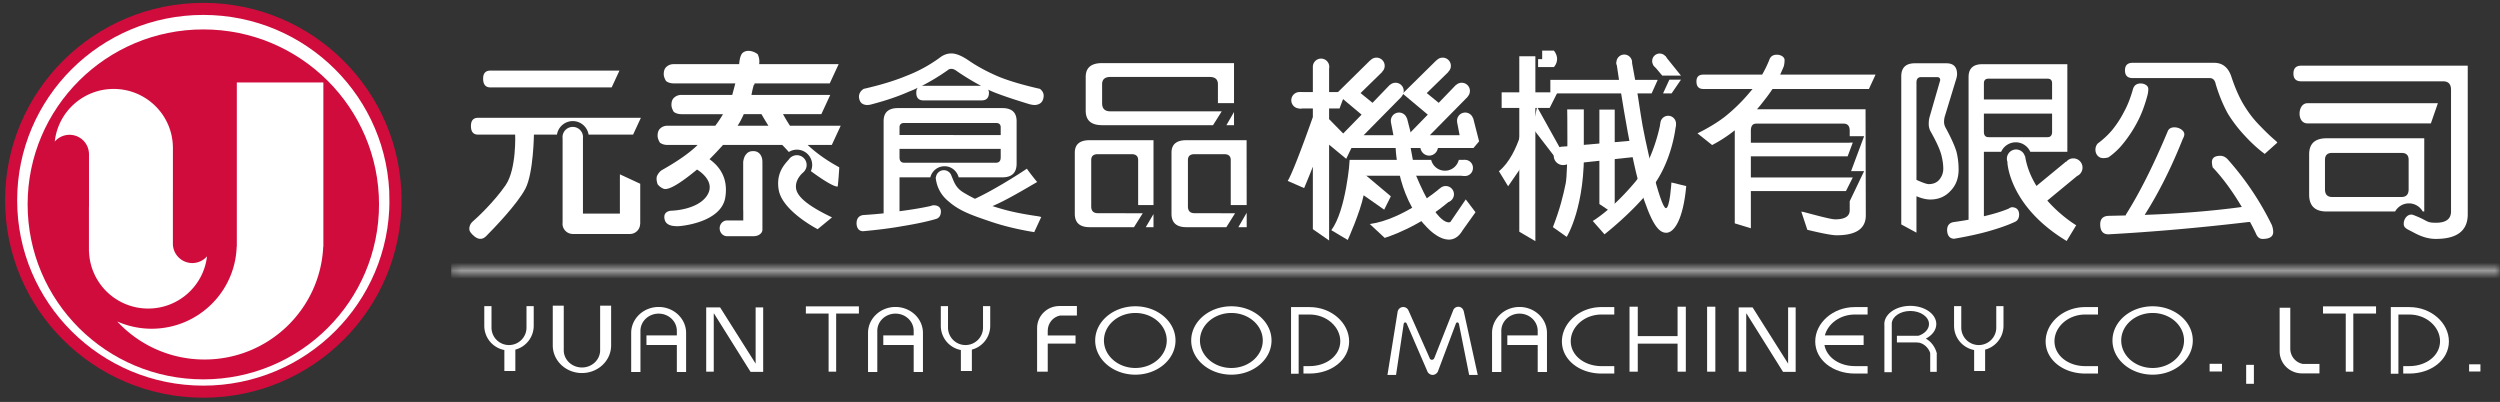
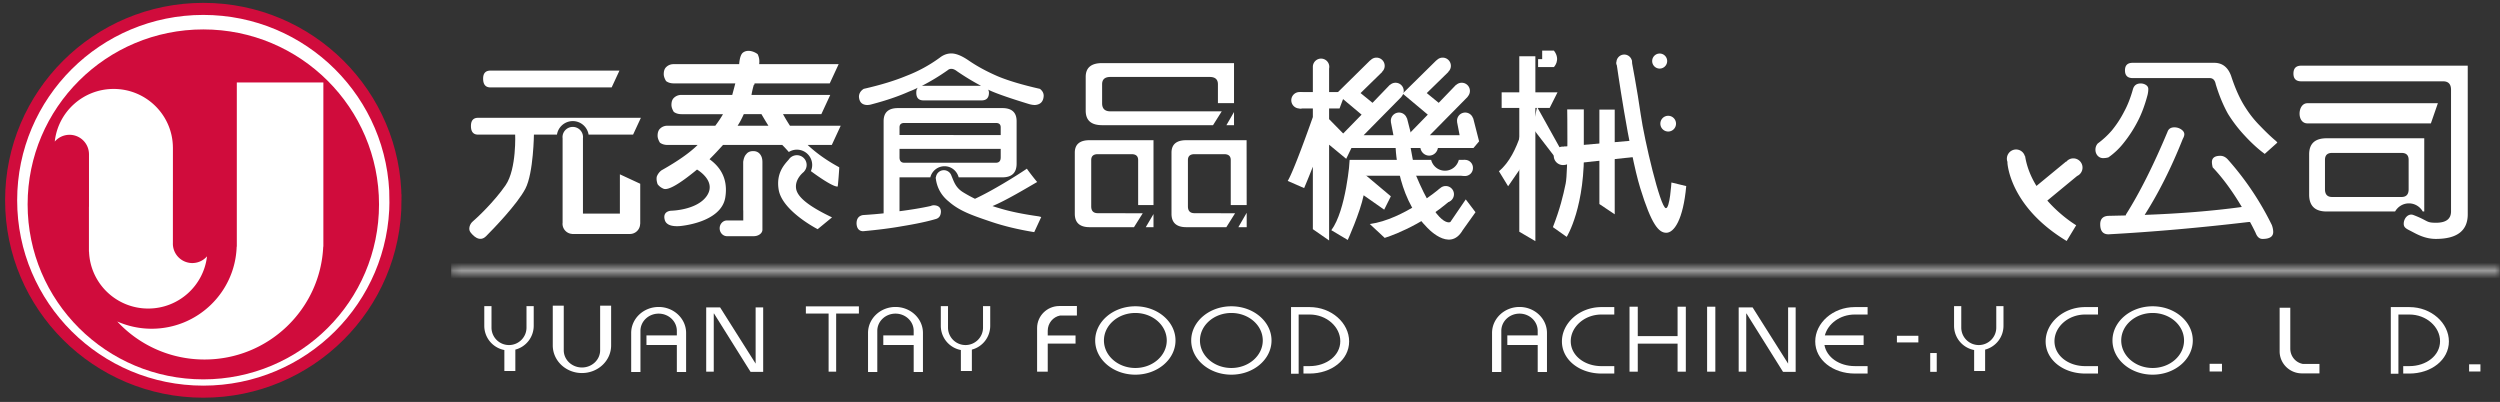
<svg xmlns="http://www.w3.org/2000/svg" xmlns:xlink="http://www.w3.org/1999/xlink" width="311" height="50">
  <rect width="100%" height="100%" fill="#333333" stroke="none" />
  <defs>
    <path id="a" d="M0.256 0.234L255.106 0.234 255.106 0.745 0.256 0.745z" />
    <path id="c" d="M0 49L309.744 49 309.744 0.234 0 0.234z" />
  </defs>
  <g fill="none" fill-rule="evenodd" transform="translate(1 1)">
    <path fill="#FFF" d="M48.201 23.915c0 13.149-10.704 23.808-23.908 23.808-13.205 0-23.908-10.66-23.908-23.808C.385 10.765 11.088.106 24.293.106 37.497.106 48.2 10.766 48.2 23.915" />
    <path stroke="#D00C3C" stroke-width="1.5" d="M48.201 23.915c0 13.149-10.704 23.808-23.908 23.808-13.205 0-23.908-10.66-23.908-23.808C.385 10.765 11.088.106 24.293.106 37.497.106 48.2 10.766 48.2 23.915z" />
    <path fill="#D00C3C" d="M46.15 24.426c0 12.02-9.785 21.766-21.857 21.766S2.436 36.447 2.436 24.426c0-12.022 9.785-21.766 21.857-21.766S46.15 12.404 46.15 24.426" />
    <path fill="#FFF" d="M22.931 31.724a2.42 2.42 0 0 1-2.426-2.416c0-.012.003-.023.003-.035v-6.507h.003v-5.404h-.002c-.023-4.035-3.312-7.298-7.369-7.298-3.802 0-6.93 2.867-7.327 6.549a2.42 2.42 0 0 1 4.256 1.555h.001v6.555h-.007v5.575h.013c.137 3.935 3.374 7.085 7.359 7.085 3.783 0 6.897-2.84 7.318-6.497a2.414 2.414 0 0 1-1.822.838" />
    <path fill="#FFF" d="M28.46 9.255v20.426h-.018c-.183 5.67-4.843 10.213-10.58 10.213-1.523 0-2.966-.326-4.275-.901a14.77 14.77 0 0 0 10.856 4.73c7.935 0 14.41-6.226 14.767-14.042h.017V9.255H28.46z" />
    <g transform="translate(54.867 32.17)">
      <mask id="b" fill="#fff">
        <use xlink:href="#a" />
      </mask>
      <path stroke="#FFF" stroke-width="2" mask="url(#b)" d="M0.256 0.489L255.106 0.489" />
    </g>
    <path fill="#FFF" d="M73.657 37.027v5.545c0 1.184-1.014 2.143-2.263 2.143-1.25 0-2.263-.96-2.263-2.143v-5.545h-1.367v4.943c0 1.898 1.626 3.436 3.63 3.436 2.005 0 3.63-1.538 3.63-3.436v-4.943h-1.367zm66.58 7.75c-2.158 0-3.907-1.532-3.907-3.422 0-1.89 1.749-3.421 3.907-3.421 2.157 0 3.907 1.532 3.907 3.421 0 1.89-1.75 3.422-3.907 3.422m0-7.675c-2.76 0-4.996 1.904-4.996 4.253s2.236 4.254 4.996 4.254c2.759 0 4.996-1.905 4.996-4.254 0-2.349-2.237-4.253-4.996-4.253m11.945 7.675c-2.158 0-3.907-1.532-3.907-3.422 0-1.89 1.75-3.421 3.907-3.421 2.158 0 3.907 1.532 3.907 3.421 0 1.89-1.75 3.422-3.907 3.422m0-7.675c-2.76 0-4.996 1.904-4.996 4.253s2.236 4.254 4.996 4.254c2.76 0 4.996-1.905 4.996-4.254 0-2.349-2.237-4.253-4.996-4.253m114.606 7.675c-2.158 0-3.907-1.532-3.907-3.422 0-1.89 1.749-3.421 3.907-3.421s3.907 1.532 3.907 3.421c0 1.89-1.75 3.422-3.907 3.422m0-7.675c-2.76 0-4.996 1.904-4.996 4.253s2.236 4.254 4.996 4.254c2.759 0 4.996-1.905 4.996-4.254 0-2.349-2.237-4.253-4.996-4.253m-66.971 7.443h-1.596c-2.104 0-3.82-1.313-3.82-3.1 0-1.787 1.708-3.318 3.812-3.318h1.604v-.925h-1.604c-2.712 0-4.91 1.972-4.91 4.274s2.21 3.993 4.92 3.993h1.594v-.924zm60.174 0h-1.595c-2.105 0-3.82-1.313-3.82-3.1 0-1.787 1.707-3.318 3.811-3.318h1.604v-.925h-1.604c-2.712 0-4.91 1.972-4.91 4.274s2.21 3.993 4.921 3.993h1.593v-.924zm25.452-.277v-.004c-.872-.168-1.531-.95-1.531-1.895v-5.087h-1.325v5.425c0 1.51 1.238 2.736 2.765 2.741l.01.001h2.178v-1.18h-2.097zM64.49 37.08c0 .025.007.049.007.074v2.6c0 1.198-.975 2.17-2.177 2.17a2.173 2.173 0 0 1-2.178-2.17v-2.6c0-.025.006-.049.007-.074h-.904v2.456a3.065 3.065 0 0 0 2.498 3.007v2.608h1.366v-2.659a3.063 3.063 0 0 0 2.285-2.956V37.08h-.904zm56.79 0c.001.025.008.049.008.074v2.6c0 1.198-.976 2.17-2.178 2.17a2.173 2.173 0 0 1-2.178-2.17v-2.6c0-.025.006-.049.008-.074h-.904v2.456a3.065 3.065 0 0 0 2.497 3.007v2.608h1.367v-2.659a3.063 3.063 0 0 0 2.284-2.956V37.08h-.904zm126.05 0c0 .025.007.049.007.074v2.6c0 1.198-.976 2.17-2.177 2.17a2.173 2.173 0 0 1-2.178-2.17v-2.6c0-.025.006-.049.007-.074h-.904v2.456a3.065 3.065 0 0 0 2.498 3.007v2.608h1.366v-2.659a3.063 3.063 0 0 0 2.285-2.956V37.08h-.905zm-166.394.108c-1.886 0-3.416 1.447-3.416 3.233v4.858h1.153v-5.12c0-1.184 1.014-2.143 2.263-2.143 1.25 0 2.264.96 2.264 2.143v.568h-3.78v1.19h3.78v3.362h1.152V40.42c0-1.786-1.53-3.233-3.416-3.233m29.463 0c-1.887 0-3.416 1.447-3.416 3.233v4.858h1.153v-5.12c0-1.184 1.013-2.143 2.263-2.143s2.263.96 2.263 2.143v.568h-3.779v1.19h3.78v3.362h1.152V40.42c0-1.786-1.53-3.233-3.416-3.233m77.628 0c-1.886 0-3.416 1.447-3.416 3.233v4.858h1.153v-5.12c0-1.184 1.014-2.143 2.263-2.143 1.25 0 2.263.96 2.263 2.143v.568h-3.779v1.19h3.78v3.362h1.152V40.42c0-1.786-1.53-3.233-3.416-3.233" />
    <path fill="#FFF" d="M93 37.239L93 44.234 88.581 37.239 88.58 37.239 86.851 37.239 86.851 45.235 87.791 45.235 87.791 38.005 87.827 38.005 92.36 45.247 92.381 45.231 92.381 45.258 93.939 45.258 93.939 37.239z" />
    <path fill="#FFF" d="M221.441 37.239L221.441 44.234 217.022 37.239 217.021 37.239 215.292 37.239 215.292 45.235 216.232 45.235 216.232 38.005 216.268 38.005 220.801 45.247 220.822 45.231 220.822 45.258 222.38 45.258 222.38 37.239z" />
    <path fill="#FFF" d="M229.725 38.127h1.604v-.925h-1.604c-2.712 0-4.91 1.973-4.91 4.274 0 2.302 2.21 3.994 4.92 3.994h1.594v-.926h-1.595c-1.914 0-3.5-1.086-3.774-2.626h4.875v-1.191h-4.825c.383-1.46 1.9-2.6 3.715-2.6" />
    <path fill="#FFF" d="M105.847 37.112L99.25 37.112 99.25 38.005 102.079 38.005 102.079 45.235 103.018 45.235 103.018 38.005 105.847 38.005z" />
-     <path fill="#FFF" d="M294.58 37.112L287.983 37.112 287.983 38.005 290.812 38.005 290.812 45.235 291.751 45.235 291.751 38.005 294.58 38.005z" />
    <path fill="#FFF" d="M130.87 38.253v-.004h2.097v-1.18H130.78c-1.528.005-2.765 1.23-2.765 2.741v5.426h1.324v-3.488h3.459v-1.02h-3.46v-.58c0-.944.661-1.728 1.532-1.895m31.051-1.051h-2.316v8.289h.947v-7.364h1.37c2.103 0 3.81 1.53 3.81 3.318 0 1.787-1.715 3.1-3.82 3.1h-.762v.925h.76c2.712 0 4.922-1.691 4.922-3.993 0-2.302-2.199-4.275-4.91-4.275m136.81 0h-2.317v8.289h.947v-7.364h1.37c2.103 0 3.81 1.53 3.81 3.318 0 1.787-1.715 3.1-3.82 3.1h-.762v.925h.76c2.712 0 4.922-1.691 4.922-3.993 0-2.302-2.199-4.275-4.91-4.275" />
    <mask id="d" fill="#fff">
      <use xlink:href="#c" />
    </mask>
    <path fill="#FFF" mask="url(#d)" d="M211.364 45.236L212.388 45.236 212.388 37.154 211.364 37.154z" />
    <path fill="#FFF" mask="url(#d)" d="M207.691 37.154L207.691 40.812 202.738 40.812 202.738 37.154 201.713 37.154 201.713 45.236 202.738 45.236 202.738 41.748 207.691 41.748 207.691 45.236 208.716 45.236 208.716 37.154z" />
-     <path fill="#FFF" d="M181.084 37.69h-.01a.68.68 0 0 0-.662-.53.68.68 0 0 0-.662.53h-.006l-2.326 5.887h-.008a.302.302 0 0 1-.571-.053l-2.592-5.833h-.008a.707.707 0 0 0-1.35 0h-.009l-.008.053-.007.04-1.266 7.86h1.068l.955-6.374h.005a.184.184 0 0 1 .182-.16c.093 0 .167.07.181.16h.012l2.542 5.878c.011.031.024.06.038.09l.024.055h.008a.744.744 0 0 0 .607.348.75.75 0 0 0 .606-.348h.017l.032-.085.016-.042 2.216-5.901h.005a.184.184 0 0 1 .18-.155c.094 0 .168.07.183.16h.01l1.276 6.374h1.068l-1.746-7.953z" mask="url(#d)" />
    <path fill="#FFF" mask="url(#d)" d="M273.876 45.214L275.413 45.214 275.413 44.257 273.876 44.257z" />
-     <path fill="#FFF" mask="url(#d)" d="M278.424 46.745L279.384 46.745 279.384 44.385 278.424 44.385z" />
    <path fill="#FFF" mask="url(#d)" d="M306.157 45.214L307.566 45.214 307.566 44.321 306.157 44.321z" />
-     <path fill="#FFF" d="M238.967 39.313c0 .676-.591 1.251-1.428 1.497v.781c.735.077 1.349.621 1.602 1.37h.8c-.206-.807-.707-1.47-1.364-1.836.788-.413 1.3-1.07 1.3-1.812 0-1.252-1.448-2.265-3.234-2.265-1.689 0-3.073.907-3.22 2.063h-.005v.07c-.004.044-.01.087-.01.132 0 .045.006.09.01.135v5.851h.918v-5.827h.006l-.006-.042v-.235c.088-.843 1.081-1.51 2.307-1.51 1.284 0 2.324.728 2.324 1.628" mask="url(#d)" />
    <path fill="#FFF" mask="url(#d)" d="M234.976 41.598L237.645 41.598 237.645 40.77 234.976 40.77z" />
    <path fill="#FFF" mask="url(#d)" d="M239.119 45.257L239.93 45.257 239.93 42.917 239.119 42.917z" />
    <g fill="#FFF">
      <path d="M63.084 15.596s.213 4.404-1.19 6.447c-1.405 2.042-3.575 4.085-4.043 4.468-.468.383-.596 1.021-.34 1.362.255.34 1.106 1.361 1.957.51.85-.851 3.872-3.957 4.893-5.915 1.02-1.957 1.063-6.872 1.063-6.872h-2.34z" />
      <path d="M58.47 13.656c-.589 0-.884.34-.884 1.02 0 .714.295 1.07.885 1.07h9.815a1.995 1.995 0 0 1 1.967-1.682c.995 0 1.814.73 1.968 1.68l5.535.002.97-2.09H58.47zm1.539-3.782H75.09l.97-2.09H60.009c-.605 0-.908.331-.908.995 0 .73.303 1.095.908 1.095zm117.88 7.35c0 .625-.493 1.134-1.101 1.134-.61 0-1.102-.509-1.102-1.135s-.366-1.712 1.102-1.133c.845.333 1.101-.544 1.101 1.133" />
      <path d="M76.114 20.685v4.89h-4.595V16.17c.003-.036.01-.07.01-.106a1.276 1.276 0 0 0-2.552 0c0 .034.007.067.01.101V26.73c-.003.034-.01.067-.01.101 0 .683.538 1.237 1.212 1.27v.006h.054l.01.001.01-.001h7.074v-.001l.021.002c.702 0 1.27-.566 1.275-1.266h.012V21.86l-2.531-1.174zm17.73-1.547c0-.447-.127-.798-.382-1.053-.192-.192-.447-.287-.766-.287-.383 0-.67.127-.862.383-.19.191-.318.51-.382.957v6.021c0 .005.008.012.01.016v1.25h-2v.002l-.02-.002c-.506 0-.916.438-.916.979 0 .54.41.979.915.979l.021-.002v.002h3.276v-.001h.022c.6 0 1.085-.36 1.085-.808 0-.006-.003-.013-.003-.02h.003v-8.416zm-3.084-4.5c.255-.383.51-.862.766-1.436h2.202c.255.447.542.925.861 1.436H90.76zm8.712 2.394h3.004l1.11-2.394H97.27a21.193 21.193 0 0 1-.862-1.436h4.766l1.11-2.393h-9.8c.063-.383.159-.799.287-1.245.063 0 .095-.064.095-.192h9.354l1.11-2.393h-9.89c.064-.447 0-.862-.191-1.245a2.104 2.104 0 0 0-.861-.383c-.383-.064-.702 0-.958.191-.255.192-.415.67-.478 1.437h-8.137c-.383 0-.702.127-.957.383-.192.191-.288.478-.288.861 0 .255.096.543.288.862.255.192.574.287.957.287h7.658c-.064.255-.191.734-.383 1.437h-6.318a1.3 1.3 0 0 0-.957.382c-.191.191-.287.479-.287.862 0 .255.096.542.287.861.255.192.574.288.957.288h5.17c-.256.447-.575.925-.958 1.436H82.05c-.383 0-.702.127-.957.383-.192.192-.288.479-.288.862 0 .255.096.543.288.862.255.191.574.287.957.287h3.733c-.957.957-2.456 2.01-4.499 3.16a1.743 1.743 0 0 0-.574.765c-.064.255-.032.574.095.957.192.256.447.447.766.575.575.191 1.915-.575 4.02-2.298.639-.574 1.235-.915 1.82-1.531.447-.447.957-.99 1.532-1.628h7.37c.293.292.56.585.816.877a1.885 1.885 0 0 1 1.003-.292c1.052 0 1.904.853 1.904 1.905 0 .273-.06.531-.164.766 1.4 1.036 2.9 1.986 3.334 1.914.032.01.223-2.415.191-2.394-1.531-.83-2.84-1.755-3.924-2.776z" />
      <path d="M85.527 19.979s2.716 1.448 1.404 3.383c-1.213 1.787-4.403 1.85-4.403 1.85s-1.15 0-.83 1.15c.174.627.893.83 1.85.765 0 0 5.17-.382 5.68-3.574.511-3.191-1.659-4.532-2.297-4.979l-1.404 1.405zm12.508 2.489c-.191-1.245.99-2.106.99-2.106l-.01-.01c.204-.218.332-.509.332-.831a1.215 1.215 0 0 0-2.231-.665c-.552.62-1.59 1.703-1.25 3.74.443 2.663 4.85 4.914 4.85 4.914l1.787-1.468c-2.808-1.34-4.3-2.485-4.468-3.574M113.877 9.67a.958.958 0 0 0-.223.024 26.761 26.761 0 0 0 3.244-1.963.672.672 0 0 1 .446-.167c.214 0 .445.095.693.287.974.67 1.973 1.277 2.997 1.819h-7.157zm14.486.383c-2.18-.495-3.92-1.013-5.225-1.556-1.403-.606-2.633-1.276-3.69-2.01-.825-.559-1.526-.838-2.104-.838-.512 0-.99.175-1.436.526a17.862 17.862 0 0 1-4.185 2.274c-1.42.59-3.179 1.126-5.275 1.604-.38.24-.578.559-.594.957.033.67.363 1.022.99 1.053.215 0 .421-.031.62-.095 1.766-.463 3.31-.99 4.63-1.58.38-.143.743-.303 1.09-.478-.132.127-.198.335-.198.621 0 .64.296.958.891.958h7.231c.61 0 .916-.319.916-.958a.74.74 0 0 0-.1-.382l.298.144c.941.414 2.534.965 4.78 1.65.28.08.527.12.742.12.693-.047 1.057-.43 1.09-1.148 0-.336-.157-.622-.47-.862zm-4.875 5.745H110.9v-.953c0-.365.198-.547.595-.547h11.398c.397 0 .595.182.595.547v.953zm0 2.776c0 .447-.198.67-.595.67h-11.398c-.397 0-.595-.223-.595-.67v-1.053h12.588v1.053zm.195-6.128h-12.978c-1.189 0-1.783.543-1.783 1.628V25.54c-.727.08-1.585.151-2.575.215-.53.096-.793.447-.793 1.054.032.606.297.925.793.957 1.914-.176 3.531-.383 4.85-.622 1.766-.287 3.186-.59 4.26-.91.395-.128.594-.447.594-.957-.034-.48-.33-.726-.892-.742-.115 0-.247.031-.396.095-1.09.24-2.377.455-3.863.647v-4.214h3.832c.2-.793.913-1.382 1.768-1.382s1.55.59 1.76 1.382h5.423c1.19 0 1.784-.566 1.784-1.699v-5.29c0-1.085-.595-1.628-1.784-1.628z" />
      <path d="M128.528 26a2.576 2.576 0 0 0-.367-.093c-1.957-.278-3.569-.611-4.835-1.004-.287-.081-.574-.17-.86-.269 1.704-.701 4.281-2.262 5.564-2.996-.018.026-1.318-1.63-1.276-1.66-1.35.914-4.255 2.724-6.466 3.751a17.075 17.075 0 0 1-1.468-.806c-.97-.593-1.163-1.376-1.448-2.028h-.003a.994.994 0 0 0-.954-.723.995.995 0 0 0-.987.893l-.031.003c.009.095.024.188.039.282l.003.026c.168 1.049.694 1.98 1.586 2.694 1.35 1.19 2.951 1.73 5.213 2.497 1.632.556 3.444.989 5.42 1.31l.87-1.876zm4.177-8.005v7.595c0 1.113.614 1.67 1.84 1.67h5.525l1.085-1.728H139v-.012h-3.434c-.546 0-.819-.282-.819-.846v-5.763c0-.488.273-.732.819-.732h4.2c.547 0 .82.244.82.732v5.6h1.91V16.44h-7.95c-1.227 0-1.841.519-1.841 1.555zm18.165 7.525h-3.273c-.547 0-.82-.282-.82-.846v-5.763c0-.488.273-.732.82-.732h3.69c.546 0 .819.244.819.732v5.6h1.98l-.01-8.071h-7.5c-1.227 0-1.842.519-1.842 1.555v7.595c0 1.113.615 1.67 1.842 1.67h4.981l1.086-1.728h-1.773v-.012zm3.217-.05l-1.035 1.79h1.037l-.002-1.79zm-17.98-10.899h13.795l1.082-1.72h-1.774v-.001h-12.083c-.683 0-1.024-.335-1.024-1.005V9.487c0-.61.341-.914 1.024-.914h12.36c.682 0 1.023.305 1.023.914v2.342h2.002V6.85h-16.405c-1.364 0-2.046.573-2.046 1.716v4.194c0 1.22.682 1.812 2.046 1.812zm16.405-1.635l-.946 1.635h.946v-1.635zM142.496 27.26V25.63l-.961 1.63h.96z" />
    </g>
    <g fill="#FFF">
      <path d="M179.872 23.165a1.022 1.022 0 1 1-2.044 0 1.022 1.022 0 0 1 2.044 0m2.362-3.29a.99.99 0 1 1-1.979 0 .99.99 0 0 1 1.98 0m-20.554-8.402a1.022 1.022 0 1 1-2.044 0 1.022 1.022 0 0 1 2.044 0" />
      <path d="M167.362 16.904l-3.022-3.084v-1.325h1.298l.766-2.044h-2.064V7.528a1.022 1.022 0 1 0-2.021-.208v3.13h-1.66v2.045h1.66v1.067c-.508 1.443-2.411 6.784-3.127 7.942l2.042.894s.513-1.199 1.085-2.662v7.773l2.021 1.406V16.999l2.128 1.757.894-1.852z" />
      <path d="M174.032 13.71l-.022.004a1.018 1.018 0 0 0-1.989.315c0 .042.008.083.013.125l-.013.002.32 1.661h-3.703l4.724-4.791-.015-.015a1.018 1.018 0 0 0-1.438-1.44l-.015-.015-2.154 2.236-1.485-1.213 2.682-2.62-.016-.015c.204-.187.335-.453.335-.752 0-.564-.458-1.022-1.022-1.022-.298 0-.564.13-.75.334l-.016-.014-4.212 4.152 3.127 2.62-2.744 2.811.063 1.342h8.362l.702-.83-.734-2.876z" />
      <path d="M182.266 13.71l-.022.004a1.018 1.018 0 0 0-1.989.315c0 .042.008.083.013.125l-.013.002.32 1.661h-3.703l4.724-4.791-.015-.015a1.018 1.018 0 0 0-1.438-1.44l-.015-.015-2.154 2.236-1.485-1.213 2.682-2.62-.016-.015c.205-.187.335-.453.335-.752 0-.564-.458-1.022-1.022-1.022-.298 0-.564.13-.75.334l-.016-.014-4.212 4.152 3.127 2.62-2.744 2.811.064 1.342h8.36l.703-.83-.734-2.876zm-1.791 5.174a1.773 1.773 0 0 1-1.72 1.352 1.772 1.772 0 0 1-1.719-1.352h-10.121v1.98h14.298v-1.98h-.738z" />
      <path d="M166.915 18.884s-.447 6.261-2.298 8.753l2.043 1.214s1.532-3.386 1.978-5.559l2.554 1.79.83-1.662-3.575-3.003-1.532-1.533zm2.49 7.986l1.85 1.725s4.469-1.341 8.298-4.791l-1.468-1.342s-4.468 3.833-8.68 4.408" />
      <path d="M172.596 16.904s0 6.388 3.83 10.286c0 0 2.872 3.322 4.532.447l1.595-2.236-1.212-1.597-1.915 2.81s-1.468.959-4.34-5.941l-.703-3.833-1.979-.128" />
    </g>
    <path fill="#FFF" d="M188 6L188 27.827 190 29 190 6z" />
    <g fill="#FFF" transform="translate(185 5)">
      <path d="M5.847.298V1.36h-.509v.98h1.97s.89-.894 0-2.043H5.847z" />
      <path d="M0.805 5.489L0.805 7.426 6.779 7.426 7.754 5.489z" />
      <path d="M3.856 7.936s-.763 5.234-3.39 7.362l1.145 1.872 2.584-3.745-.34-5.489z" />
      <path d="M5.212 7.298L8.22 12.702 7.542 13.681 4.661 9.936z" />
      <path d="M9.575 13.383c0 .635-.512 1.149-1.144 1.149a1.147 1.147 0 0 1-1.143-1.149c0-.635.512-1.149 1.143-1.149.632 0 1.144.514 1.144 1.15m7.457-11.618c0 .54-.437.979-.974.979a.977.977 0 0 1-.975-.98c0-.54.436-.978.975-.978.537 0 .974.438.974.979m4.364-.17a.935.935 0 0 1-.933.936.934.934 0 0 1-.932-.936c0-.518.417-.936.932-.936.515 0 .933.418.933.936m1.101 7.787c0 .54-.436.979-.974.979a.977.977 0 0 1-.975-.979c0-.54.436-.979.975-.979.538 0 .974.438.974.979" />
      <path d="M8.579 12.234L17.349 11.468 18.048 13.447 8.579 14.468z" />
      <path d="M8.96 7.606s.128 7.692-.19 9.223c-.318 1.532-.699 3.129-1.589 5.426l1.716 1.213s2.383-3.766 2.129-11.49V7.607H8.96z" />
      <path d="M14.871 20.66L12.964 19.383 12.964 7.638 14.871 7.638z" />
      <path d="M15.083 1.766s1.567 11.106 2.965 15.638c1.399 4.532 2.288 5.553 3.241 5.553.954 0 2.098-1.595 2.479-5.808l-1.843-.447s-.195 3.284-.7 3.191c-.698-.127-2.668-8.489-3.113-11.617-.445-3.127-1.144-6.766-1.144-6.766l-1.885.256z" />
-       <path d="M20.548 9.383s-.784 4.447-3.135 7.255c-2.933 3.503-5.275 4.851-5.275 4.851l1.462 1.66s3.493-2.714 5.847-5.745c2.478-3.191 2.987-7.234 3.05-8.021h-1.949zm.336-3.766h1.063l1.166-1.702h-1.444l-.785 1.702zm-14.02 0h12.6l.757-1.681H6.864v1.681zM21.142.957l-1.483 1.107 1.122 1.34h2.333L21.142.957zM34.5 5.07h11.993l.826-1.787H35.453c.16-.346.31-.691.453-1.037a3.36 3.36 0 0 0 .095-.78c0-.172-.095-.329-.285-.47a1.259 1.259 0 0 0-.668-.19c-.493 0-.81.22-.953.66-.254.63-.548 1.236-.882 1.817h-7.316c-.572 0-.858.283-.858.847 0 .627.286.94.858.94h6.125c-.08.095-.167.197-.263.307a21.578 21.578 0 0 1-3.265 3.205c-.957.72-2.071 1.388-3.325 2.007l1.82 1.454a17.116 17.116 0 0 0 2.816-1.835v11.577l2.002.61v-4.622h11.828l.85-1.694-.38-.004v.006H31.806v-2.633h12.039l.64-1.707h-.382v.016H31.807v-1.498c0-.587.223-.88.668-.88h10.867c.508 0 .762.293.762.88v.687h1.79l-1.62 4.346h1.62l-1.79 3.74v1.123c0 .754-.604 1.132-1.811 1.132-.588 0-2.868-.644-3.916-.912-.105-.022-.199-.034-.294-.049l.75 2.262c1.341.323 2.933.68 3.65.68 2.415 0 3.623-.825 3.623-2.476l-.032-13.2H32.57c.302-.346.595-.707.881-1.084.366-.456.716-.935 1.049-1.438m20.768 11.26c-.318.382-.763.574-1.335.574-.238 0-.747-.176-1.525-.527V4.266c0-.447.19-.67.572-.67h2.002c.254 0 .38.127.38.383l-1.334 4.619c-.063.24-.095.519-.095.838 0 .287.064.566.19.838.763 1.34 1.232 2.377 1.407 3.111.143.59.214 1.125.214 1.604 0 .495-.159.942-.476 1.34zm2.383-1.245c0-.75-.087-1.484-.262-2.202-.223-.735-.652-1.692-1.287-2.873-.175-.287-.262-.566-.262-.838 0-.255.031-.486.095-.694l1.335-4.38c.126-.367.19-.654.19-.862 0-.91-.444-1.364-1.335-1.364h-3.909c-1.133 0-1.699.543-1.699 1.628v18.419l1.89 1.022v-4.53c.652.272 1.224.408 1.717.408 1.017 0 1.85-.352 2.502-1.053.683-.686 1.025-1.58 1.025-2.681zm11.63-8.713h-8.484v-2.01c0-.383.19-.575.571-.575h7.34c.382 0 .572.192.572.575v2.01zm0 4.023c0 .446-.191.668-.573.668h-7.34c-.38 0-.571-.222-.571-.668V8.128h8.483v2.267zm-8.675-8.411c-1.144 0-1.716.535-1.716 1.605v17.743c-.524.096-1.128.192-1.81.288-.573.079-.86.422-.86 1.029.032.67.319 1.02.86 1.053 1.572-.271 2.914-.559 4.026-.862 1.446-.399 2.614-.806 3.504-1.22.38-.144.571-.471.571-.982-.032-.543-.317-.83-.858-.862-.127 0-.285.064-.476.192-.858.351-1.875.662-3.05.933v-8.018h2.149a1.987 1.987 0 0 1 1.812-1.18c.808 0 1.5.485 1.812 1.18h4.607v-10.9H60.606z" />
      <path d="M71.918 13.702c-.359 0-.674.17-.884.429l-.027-.025-3.671 3.024c-.665-1.081-1.195-2.321-1.413-3.704l-.027.009a1.141 1.141 0 0 0-1.096-.84 1.147 1.147 0 0 0-1.056 1.588l-.024.009s.17 5.446 7.372 9.787l1.186-1.957s-1.866-1.098-3.592-3.07l3.706-3.058a1.147 1.147 0 0 0-.474-2.192m4.374-.127a8.857 8.857 0 0 0 1.93-1.843c.652-.814 1.224-1.7 1.717-2.658.476-.91.881-1.994 1.215-3.255.063-.255.095-.502.095-.742 0-.207-.095-.375-.286-.502a1.17 1.17 0 0 0-.667-.192c-.493 0-.81.231-.953.694-.302 1.085-.668 2.019-1.096 2.8-.43.846-.946 1.636-1.55 2.37a10.565 10.565 0 0 1-1.74 1.604c-.19.223-.285.479-.285.766 0 .288.087.535.262.742.19.207.42.311.691.311.238 0 .461-.032.667-.095m14.871.287c-.286-.32-.604-.479-.953-.479-.7 0-1.049.264-1.049.79 0 .16.032.375.096.646 1.255 1.325 2.462 2.968 3.622 4.93-3.638.496-7.666.823-12.083.983 1.748-2.745 3.329-5.897 4.743-9.455.127-.223.19-.415.19-.575 0-.223-.127-.423-.38-.598a1.473 1.473 0 0 0-.859-.263c-.444 0-.73.191-.858.574-1.747 4.165-3.463 7.58-5.147 10.245a.753.753 0 0 0-.048.143l-2.145.048c-.683.032-1.025.383-1.025 1.053 0 .83.342 1.245 1.025 1.245 5.545-.303 11.36-.814 17.445-1.532h.167c.238.431.468.878.69 1.34.192.511.477.766.859.766.89 0 1.334-.287 1.334-.861 0-.256-.055-.543-.167-.862a36.23 36.23 0 0 0-5.457-8.138M79.3 3.713h9.575c.413 0 .667.255.763.766.413 1.372.921 2.6 1.525 3.686a17.232 17.232 0 0 0 2.121 2.753c.509.558 1.454 1.497 2.328 2.135.04.035.08.062.12.093l1.57-1.406a1.565 1.565 0 0 0-.165-.195c-.795-.654-1.644-1.53-2.042-1.944a13.117 13.117 0 0 1-1.716-2.154c-.682-1.021-1.295-2.362-1.835-4.022-.397-1.074-1.096-1.611-2.097-1.611H79.3c-.635 0-.953.313-.953.938 0 .64.318.961.953.961m34.334 13.836c0 .638-.296.957-.887.957h-8.633c-.591 0-.887-.32-.887-.957v-3.667c0-.574.296-.86.887-.86h8.633c.591 0 .887.286.887.86v3.667zm1.757 2.76h.186v-9.107h-12.152c-1.445 0-2.168.67-2.168 2.01v4.99c0 1.405.723 2.107 2.168 2.107h8.525c.344-.6.982-1.01 1.72-1.01.74 0 1.378.41 1.721 1.01zM100.267 2.17c-.642 0-.963.329-.963.986 0 .64.321.96.963.96h17.655c.657 0 .986.352.986 1.054v15.128c0 .942-.624 1.412-1.874 1.412-1.282 0-.907-.24-2.813-.965-.615-.235-1.198.39-1.198 1.093 0 .51.392.646.986.957.636.333 1.653.928 3.025.926 2.626-.005 3.953-1.022 3.953-3.064V2.17h-20.72zm17.004 4.67h-16.219c-.658 0-.986.66-.986 1.298s.328 1.213.986 1.213h15.35l.87-2.51z" />
    </g>
  </g>
</svg>